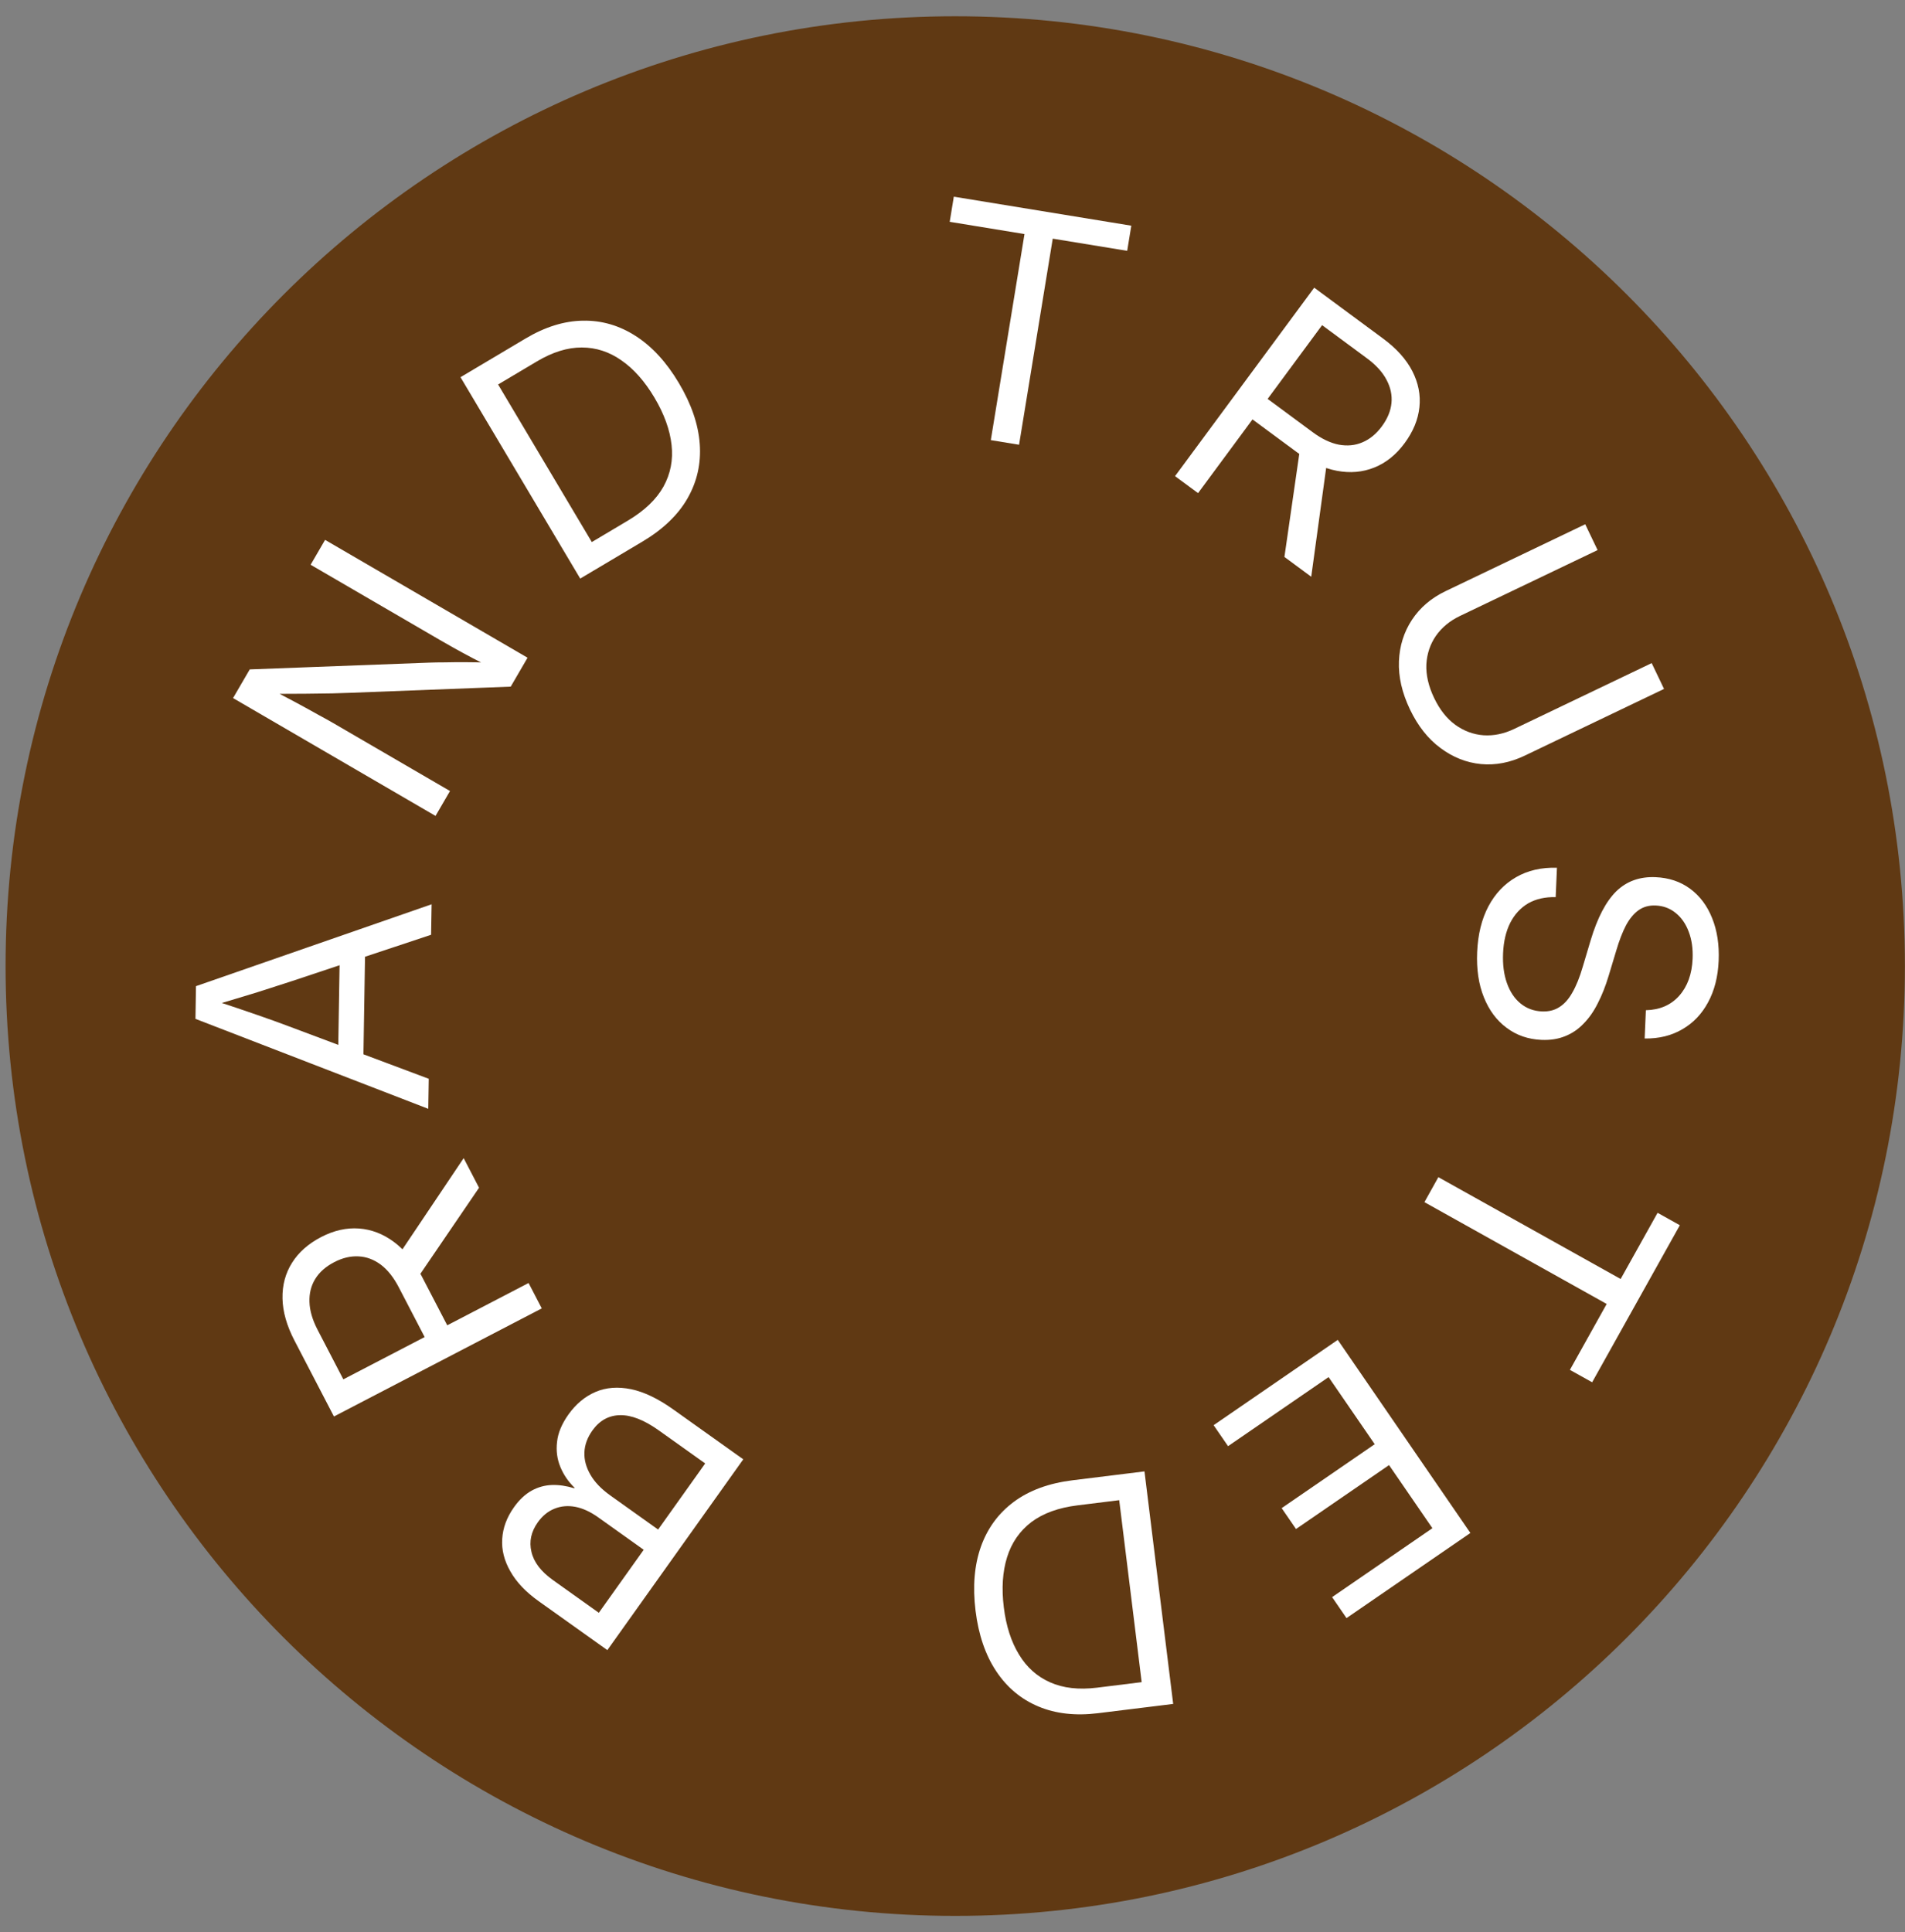
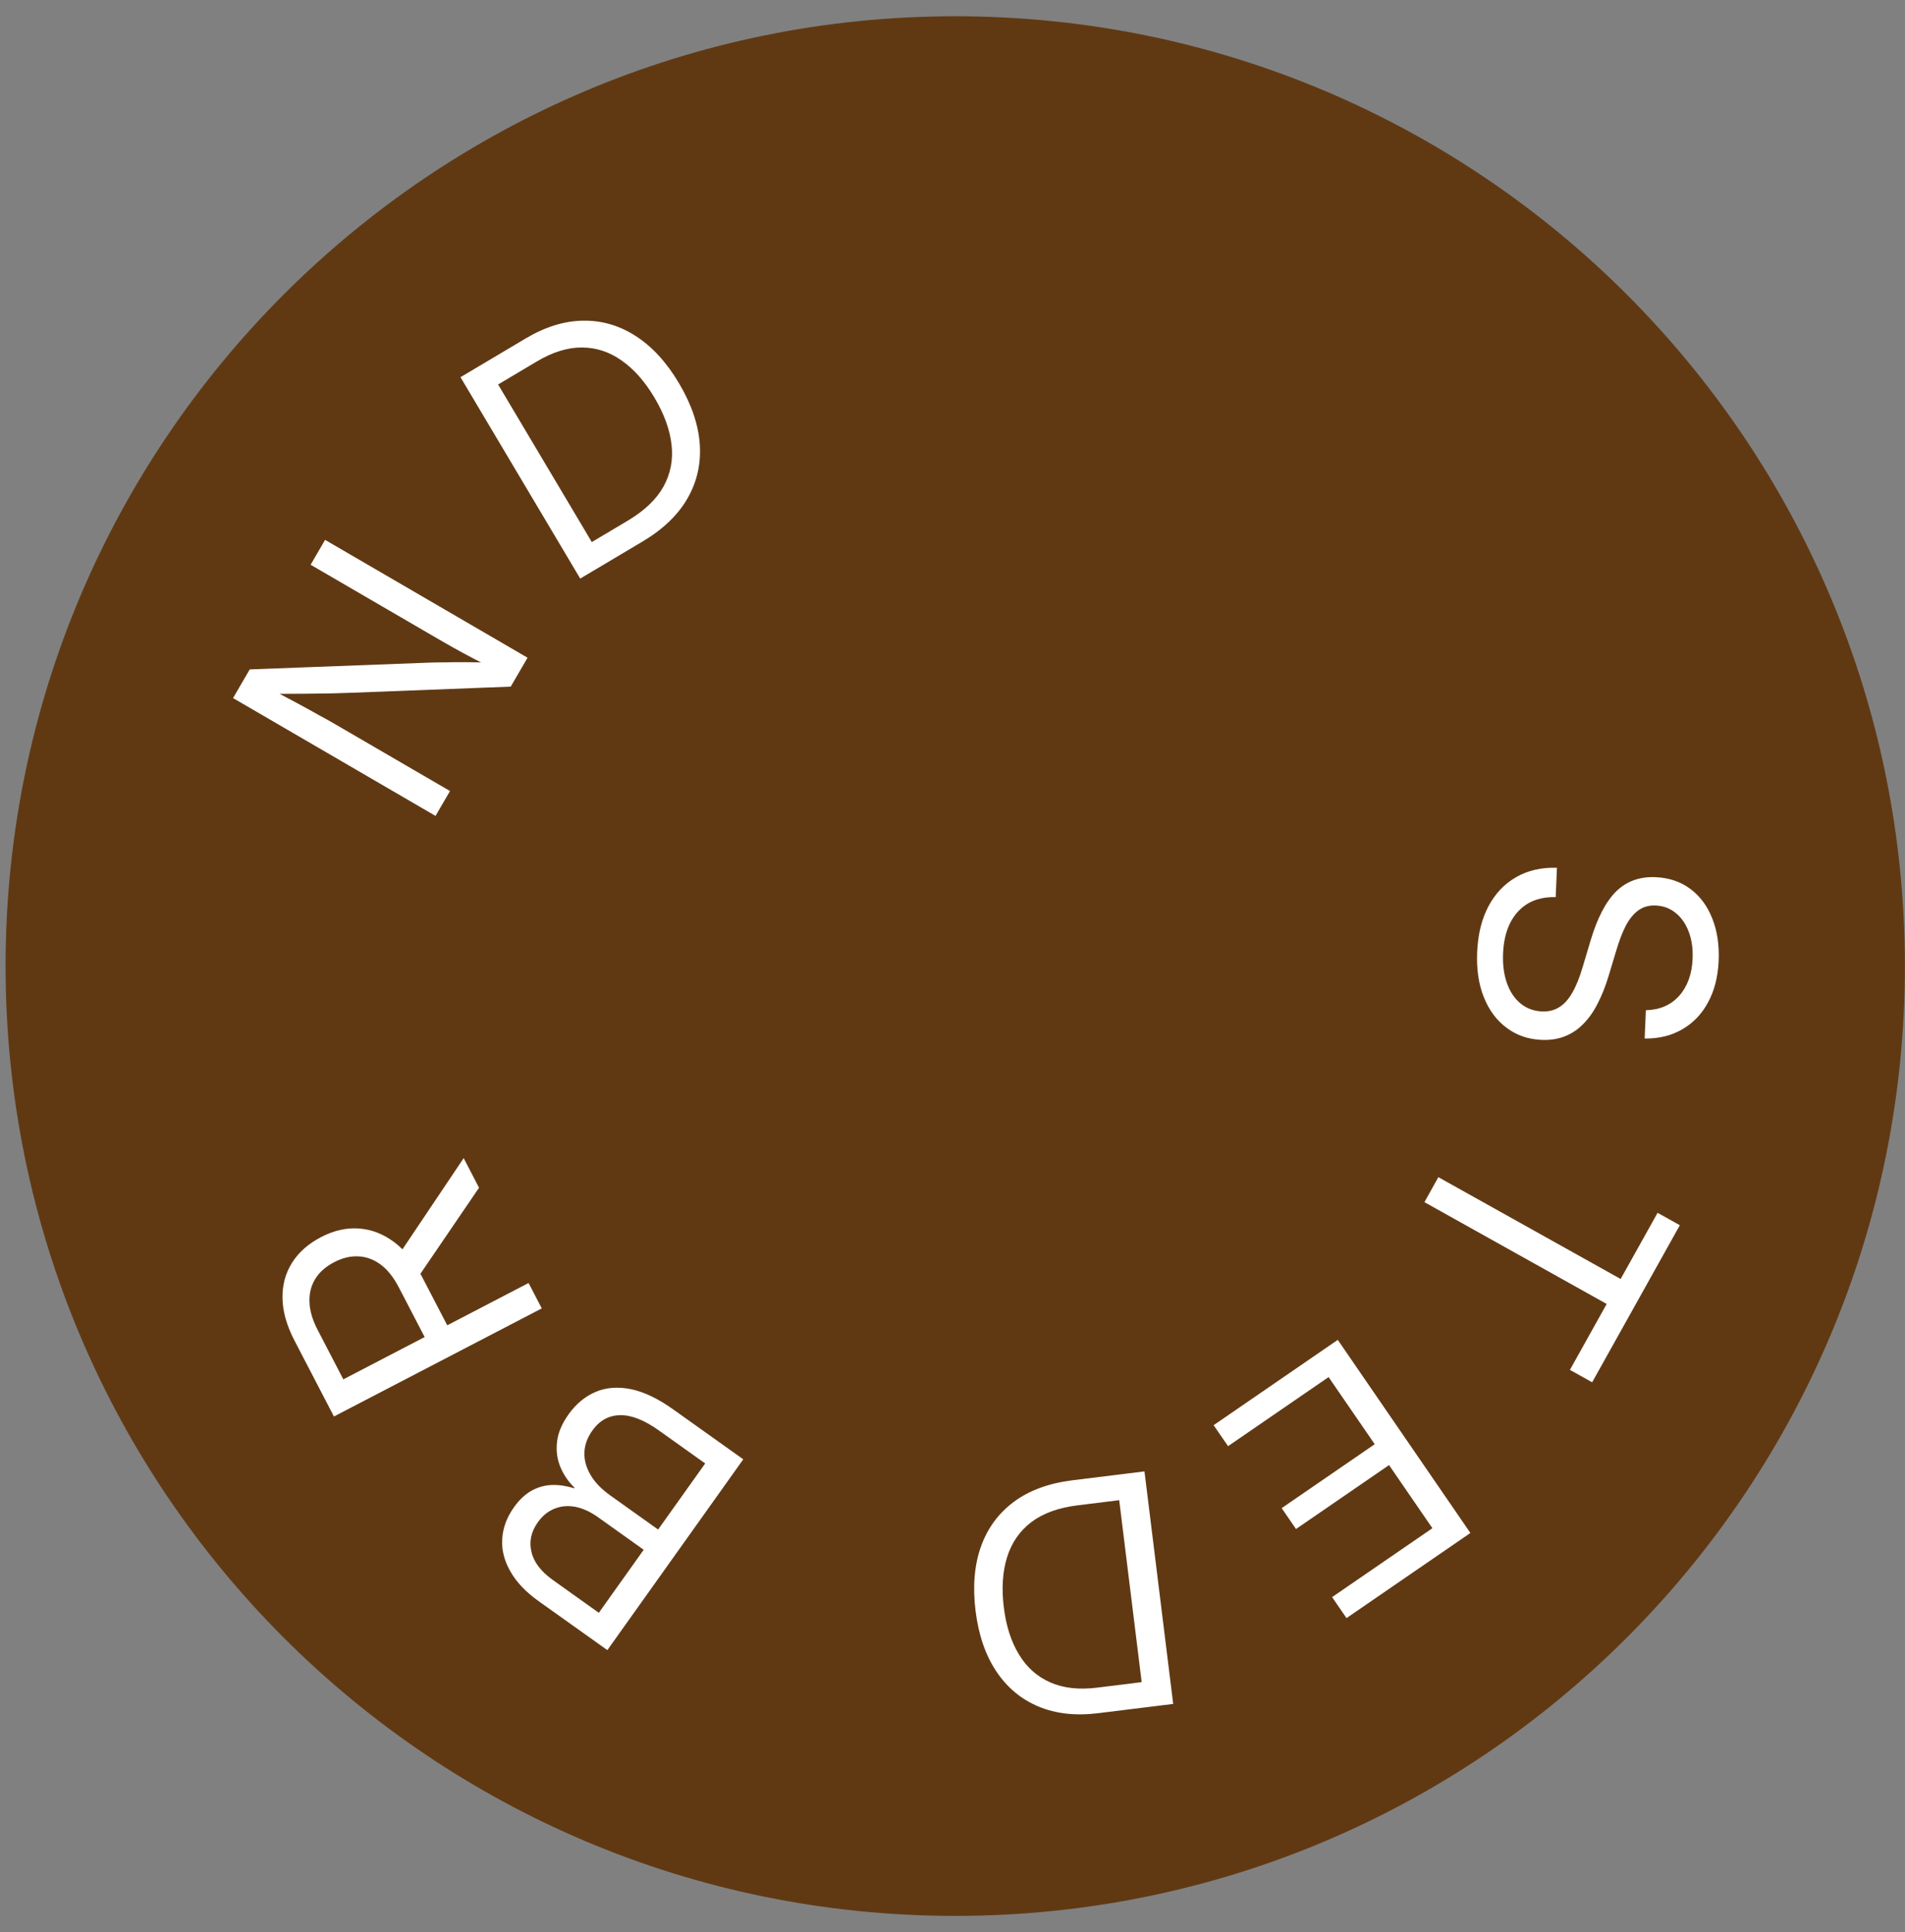
<svg xmlns="http://www.w3.org/2000/svg" width="71" height="72" viewBox="0 0 71 72" fill="none">
  <rect x="0" y="0" width="71" height="72" fill="#808080" stroke="none" />
  <path d="M35.602 71.394C55.15 71.394 70.996 55.548 70.996 36C70.996 16.452 55.15 0.606 35.602 0.606C16.055 0.606 0.208 16.452 0.208 36C0.208 55.548 16.055 71.394 35.602 71.394Z" fill="#603913" />
-   <path d="M35.396 8.266L35.549 7.329L42.164 8.41L42.011 9.347L39.236 8.893L37.981 16.573L36.928 16.401L38.183 8.722L35.396 8.266Z" fill="white" />
-   <path d="M43.794 17.743L48.981 10.72L51.545 12.614C52.048 12.985 52.412 13.39 52.637 13.828C52.862 14.267 52.951 14.716 52.902 15.175C52.854 15.635 52.67 16.082 52.35 16.515C52.032 16.946 51.656 17.248 51.221 17.422C50.786 17.597 50.322 17.637 49.827 17.544C49.333 17.451 48.836 17.22 48.336 16.851L46.3 15.347L46.864 14.583L48.928 16.108C49.261 16.354 49.585 16.508 49.898 16.57C50.215 16.628 50.508 16.599 50.778 16.483C51.054 16.367 51.295 16.168 51.501 15.889C51.713 15.603 51.832 15.312 51.861 15.018C51.889 14.723 51.827 14.435 51.676 14.153C51.527 13.868 51.285 13.601 50.948 13.353L49.275 12.117L44.652 18.376L43.794 17.743ZM47.871 20.754L48.507 16.343L49.478 17.06L48.87 21.492L47.871 20.754Z" fill="white" />
-   <path d="M52.55 26.437C52.254 25.817 52.116 25.218 52.139 24.64C52.162 24.066 52.325 23.55 52.626 23.094C52.928 22.638 53.346 22.282 53.882 22.026L59.082 19.536L59.543 20.498L54.416 22.952C54.036 23.134 53.736 23.381 53.517 23.694C53.303 24.005 53.184 24.358 53.161 24.755C53.144 25.152 53.24 25.57 53.449 26.007C53.658 26.444 53.922 26.779 54.242 27.011C54.564 27.242 54.914 27.371 55.291 27.399C55.672 27.424 56.052 27.346 56.432 27.164L61.559 24.71L62.019 25.672L56.819 28.162C56.28 28.419 55.738 28.523 55.194 28.472C54.653 28.419 54.151 28.22 53.687 27.874C53.224 27.533 52.846 27.054 52.55 26.437Z" fill="white" />
  <path d="M55.054 35.48C55.083 34.817 55.223 34.248 55.474 33.774C55.725 33.3 56.069 32.938 56.506 32.687C56.943 32.435 57.45 32.319 58.028 32.336L57.981 33.43C57.586 33.421 57.245 33.498 56.956 33.662C56.672 33.83 56.448 34.072 56.286 34.39C56.127 34.707 56.039 35.085 56.02 35.522C56.002 35.939 56.049 36.307 56.16 36.624C56.272 36.946 56.439 37.2 56.661 37.385C56.888 37.575 57.157 37.676 57.469 37.69C57.719 37.7 57.935 37.647 58.116 37.53C58.3 37.416 58.463 37.236 58.602 36.987C58.746 36.739 58.875 36.419 58.99 36.025L59.284 35.04C59.535 34.203 59.853 33.595 60.236 33.216C60.624 32.838 61.112 32.662 61.702 32.687C62.201 32.708 62.631 32.852 62.991 33.118C63.355 33.387 63.629 33.753 63.812 34.214C63.999 34.676 64.08 35.205 64.055 35.803C64.029 36.4 63.897 36.916 63.66 37.351C63.426 37.787 63.107 38.121 62.702 38.354C62.3 38.591 61.832 38.706 61.297 38.699L61.342 37.645C61.863 37.632 62.277 37.452 62.585 37.106C62.893 36.759 63.06 36.299 63.084 35.726C63.1 35.351 63.052 35.017 62.94 34.722C62.831 34.428 62.669 34.195 62.454 34.021C62.242 33.848 61.994 33.755 61.709 33.743C61.463 33.732 61.252 33.79 61.074 33.915C60.897 34.04 60.74 34.227 60.605 34.475C60.472 34.728 60.352 35.039 60.242 35.41L59.954 36.365C59.84 36.743 59.707 37.082 59.553 37.38C59.403 37.683 59.226 37.937 59.022 38.143C58.821 38.354 58.592 38.51 58.333 38.612C58.074 38.718 57.781 38.764 57.453 38.75C56.958 38.729 56.524 38.58 56.153 38.301C55.782 38.028 55.499 37.648 55.305 37.163C55.11 36.681 55.027 36.12 55.054 35.48Z" fill="white" />
  <path d="M61.779 45.194L62.608 45.657L59.34 51.509L58.511 51.047L59.882 48.591L53.089 44.797L53.608 43.866L60.402 47.66L61.779 45.194Z" fill="white" />
  <path d="M49.859 49.929L54.802 57.125L50.185 60.297L49.648 59.515L53.386 56.947L51.77 54.595L48.303 56.977L47.768 56.199L51.236 53.817L49.517 51.316L45.77 53.89L45.232 53.108L49.859 49.929Z" fill="white" />
  <path d="M39.974 55.161L42.056 54.904L42.173 55.846L40.161 56.095C39.447 56.183 38.873 56.392 38.437 56.721C38.002 57.054 37.702 57.489 37.535 58.025C37.366 58.565 37.325 59.188 37.412 59.894C37.498 60.592 37.687 61.178 37.978 61.654C38.265 62.13 38.652 62.476 39.139 62.691C39.626 62.907 40.207 62.973 40.882 62.89L43.056 62.621L43.173 63.563L40.928 63.84C40.087 63.944 39.344 63.861 38.701 63.59C38.054 63.319 37.529 62.88 37.127 62.273C36.726 61.669 36.47 60.919 36.359 60.024C36.248 59.12 36.315 58.323 36.56 57.632C36.806 56.944 37.215 56.388 37.789 55.962C38.362 55.538 39.09 55.27 39.974 55.161ZM42.667 63.626L41.597 54.961L42.655 54.83L43.725 63.495L42.667 63.626Z" fill="white" />
  <path d="M27.702 54.38L22.636 61.49L20.078 59.668C19.598 59.326 19.246 58.955 19.022 58.556C18.793 58.157 18.691 57.754 18.718 57.346C18.742 56.936 18.888 56.542 19.158 56.163C19.355 55.886 19.573 55.682 19.811 55.549C20.049 55.417 20.304 55.346 20.574 55.337C20.839 55.329 21.114 55.37 21.401 55.459L21.415 55.44C21.184 55.218 21.008 54.961 20.886 54.667C20.764 54.374 20.722 54.062 20.762 53.73C20.796 53.4 20.938 53.059 21.187 52.709C21.466 52.318 21.803 52.038 22.197 51.868C22.589 51.701 23.03 51.668 23.52 51.767C24.005 51.868 24.53 52.12 25.097 52.524L27.702 54.38ZM26.283 54.534L24.551 53.3C24.01 52.915 23.53 52.727 23.111 52.735C22.69 52.742 22.345 52.932 22.077 53.308C21.892 53.569 21.793 53.839 21.781 54.118C21.769 54.397 21.844 54.676 22.005 54.954C22.163 55.23 22.411 55.488 22.748 55.728L24.528 56.997L26.283 54.534ZM23.991 57.751L22.288 56.537C22.001 56.333 21.719 56.204 21.441 56.15C21.161 56.099 20.902 56.123 20.663 56.221C20.422 56.318 20.215 56.487 20.043 56.729C19.794 57.079 19.715 57.445 19.807 57.827C19.894 58.21 20.162 58.562 20.61 58.881L22.318 60.099L23.991 57.751Z" fill="white" />
  <path d="M20.192 48.756L12.446 52.784L10.976 49.956C10.687 49.401 10.538 48.877 10.529 48.385C10.519 47.892 10.637 47.45 10.883 47.059C11.128 46.667 11.49 46.347 11.968 46.098C12.443 45.851 12.914 45.745 13.381 45.779C13.848 45.814 14.283 45.982 14.686 46.283C15.089 46.584 15.434 47.01 15.72 47.561L16.888 49.807L16.046 50.245L14.862 47.968C14.671 47.601 14.448 47.32 14.194 47.127C13.935 46.935 13.66 46.832 13.366 46.818C13.067 46.801 12.763 46.873 12.455 47.034C12.139 47.198 11.904 47.406 11.749 47.658C11.594 47.91 11.523 48.196 11.534 48.516C11.543 48.837 11.644 49.183 11.837 49.554L12.796 51.4L19.7 47.81L20.192 48.756ZM17.854 44.26L15.344 47.942L14.787 46.871L17.281 43.157L17.854 44.26Z" fill="white" />
-   <path d="M15.962 41.319L7.285 37.967L7.304 36.748L16.086 33.697L16.067 34.833L10.794 36.588C10.452 36.7 10.054 36.828 9.598 36.973C9.139 37.114 8.542 37.294 7.808 37.512L7.812 37.225C8.543 37.464 9.136 37.663 9.59 37.822C10.041 37.978 10.433 38.119 10.767 38.246L15.98 40.2L15.962 41.319ZM13.54 39.633L12.597 39.617L12.667 35.294L13.61 35.309L13.54 39.633Z" fill="white" />
  <path d="M16.232 30.404L8.686 26.013L9.308 24.945L16.003 24.692C16.156 24.686 16.352 24.682 16.592 24.682C16.831 24.676 17.092 24.674 17.375 24.676C17.655 24.676 17.934 24.683 18.211 24.695L18.297 24.874C18.087 24.769 17.857 24.651 17.608 24.52C17.356 24.387 17.12 24.259 16.902 24.137C16.681 24.012 16.511 23.916 16.393 23.847L11.577 21.045L12.116 20.118L19.662 24.509L19.035 25.587L13.078 25.816C12.894 25.822 12.662 25.829 12.381 25.838C12.099 25.841 11.769 25.846 11.39 25.851C11.01 25.852 10.582 25.854 10.106 25.857L9.989 25.626C10.387 25.835 10.745 26.025 11.061 26.195C11.378 26.366 11.65 26.515 11.878 26.644C12.105 26.767 12.283 26.865 12.411 26.94L16.772 29.477L16.232 30.404Z" fill="white" />
  <path d="M23.947 20.18L22.144 21.252L21.659 20.436L23.401 19.4C24.019 19.032 24.461 18.61 24.728 18.134C24.992 17.654 25.093 17.135 25.029 16.577C24.967 16.014 24.754 15.427 24.391 14.816C24.032 14.212 23.623 13.75 23.165 13.432C22.711 13.111 22.218 12.95 21.685 12.949C21.152 12.947 20.594 13.12 20.01 13.468L18.126 14.588L17.641 13.772L19.585 12.616C20.314 12.182 21.027 11.96 21.725 11.95C22.427 11.937 23.083 12.128 23.695 12.523C24.305 12.915 24.841 13.498 25.302 14.274C25.768 15.056 26.027 15.813 26.08 16.545C26.132 17.273 25.98 17.948 25.626 18.567C25.272 19.187 24.712 19.724 23.947 20.18ZM18.079 13.511L22.542 21.015L21.625 21.56L17.163 14.056L18.079 13.511Z" fill="white" />
</svg>